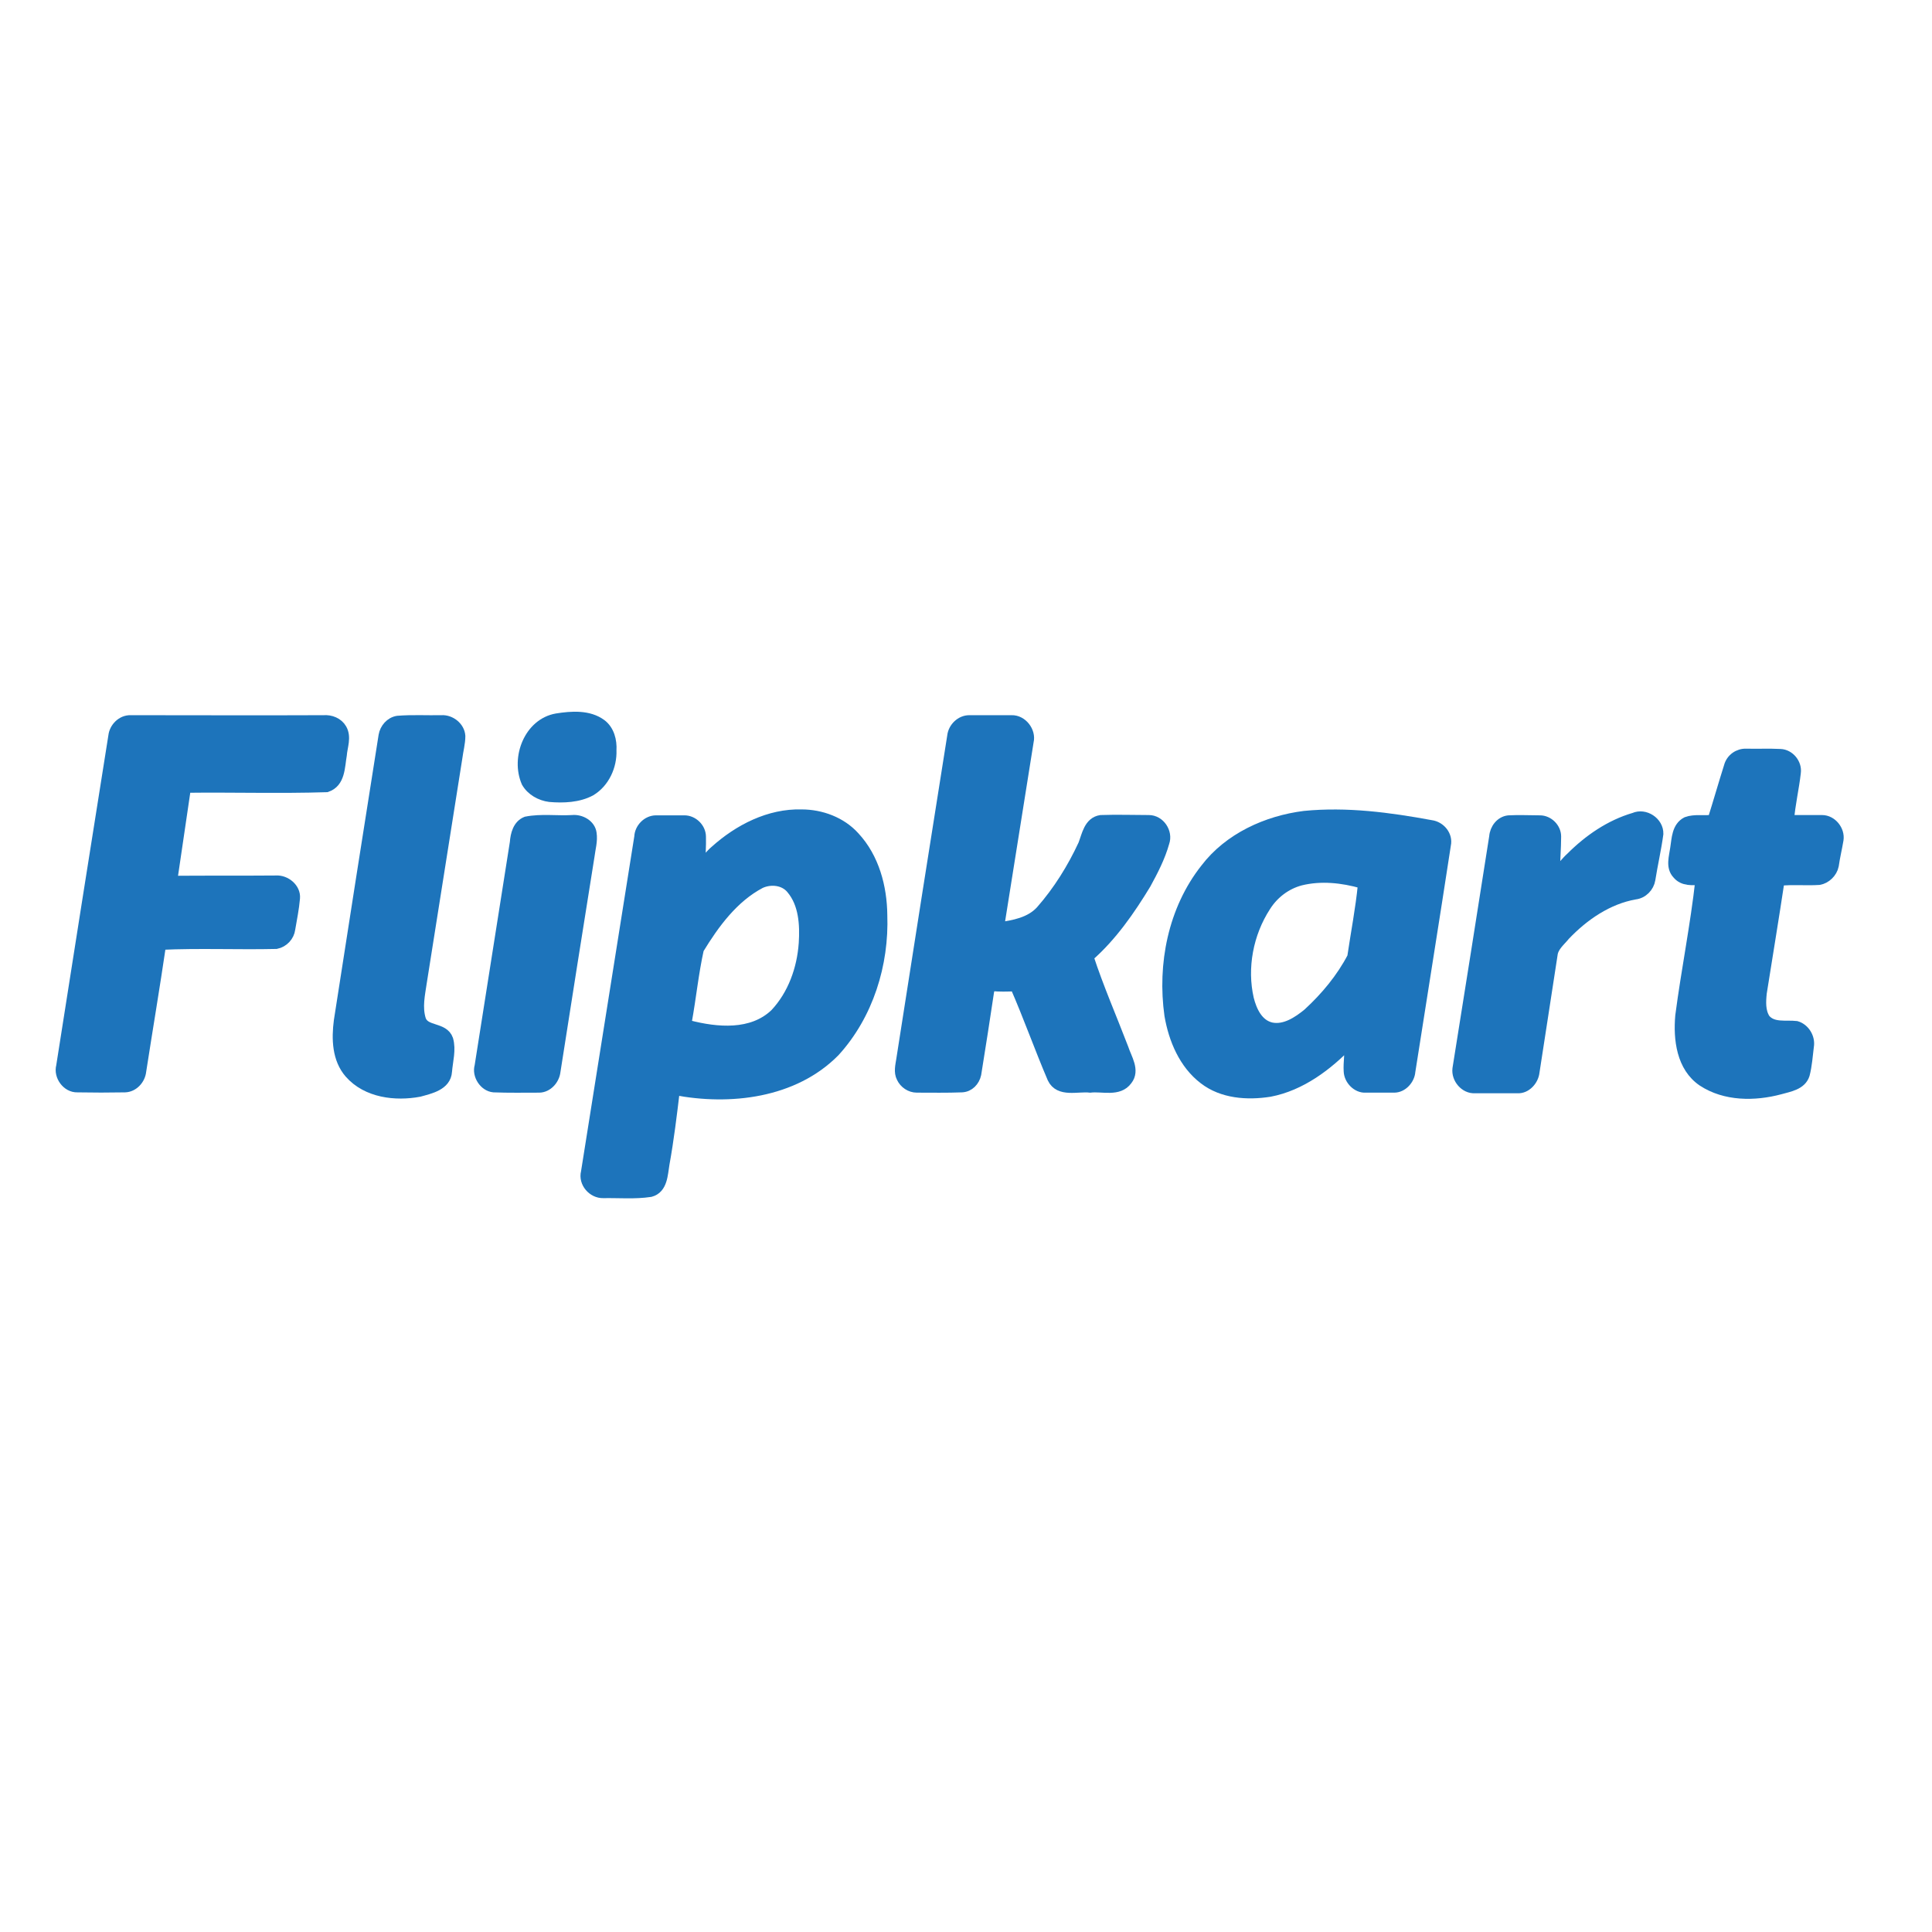
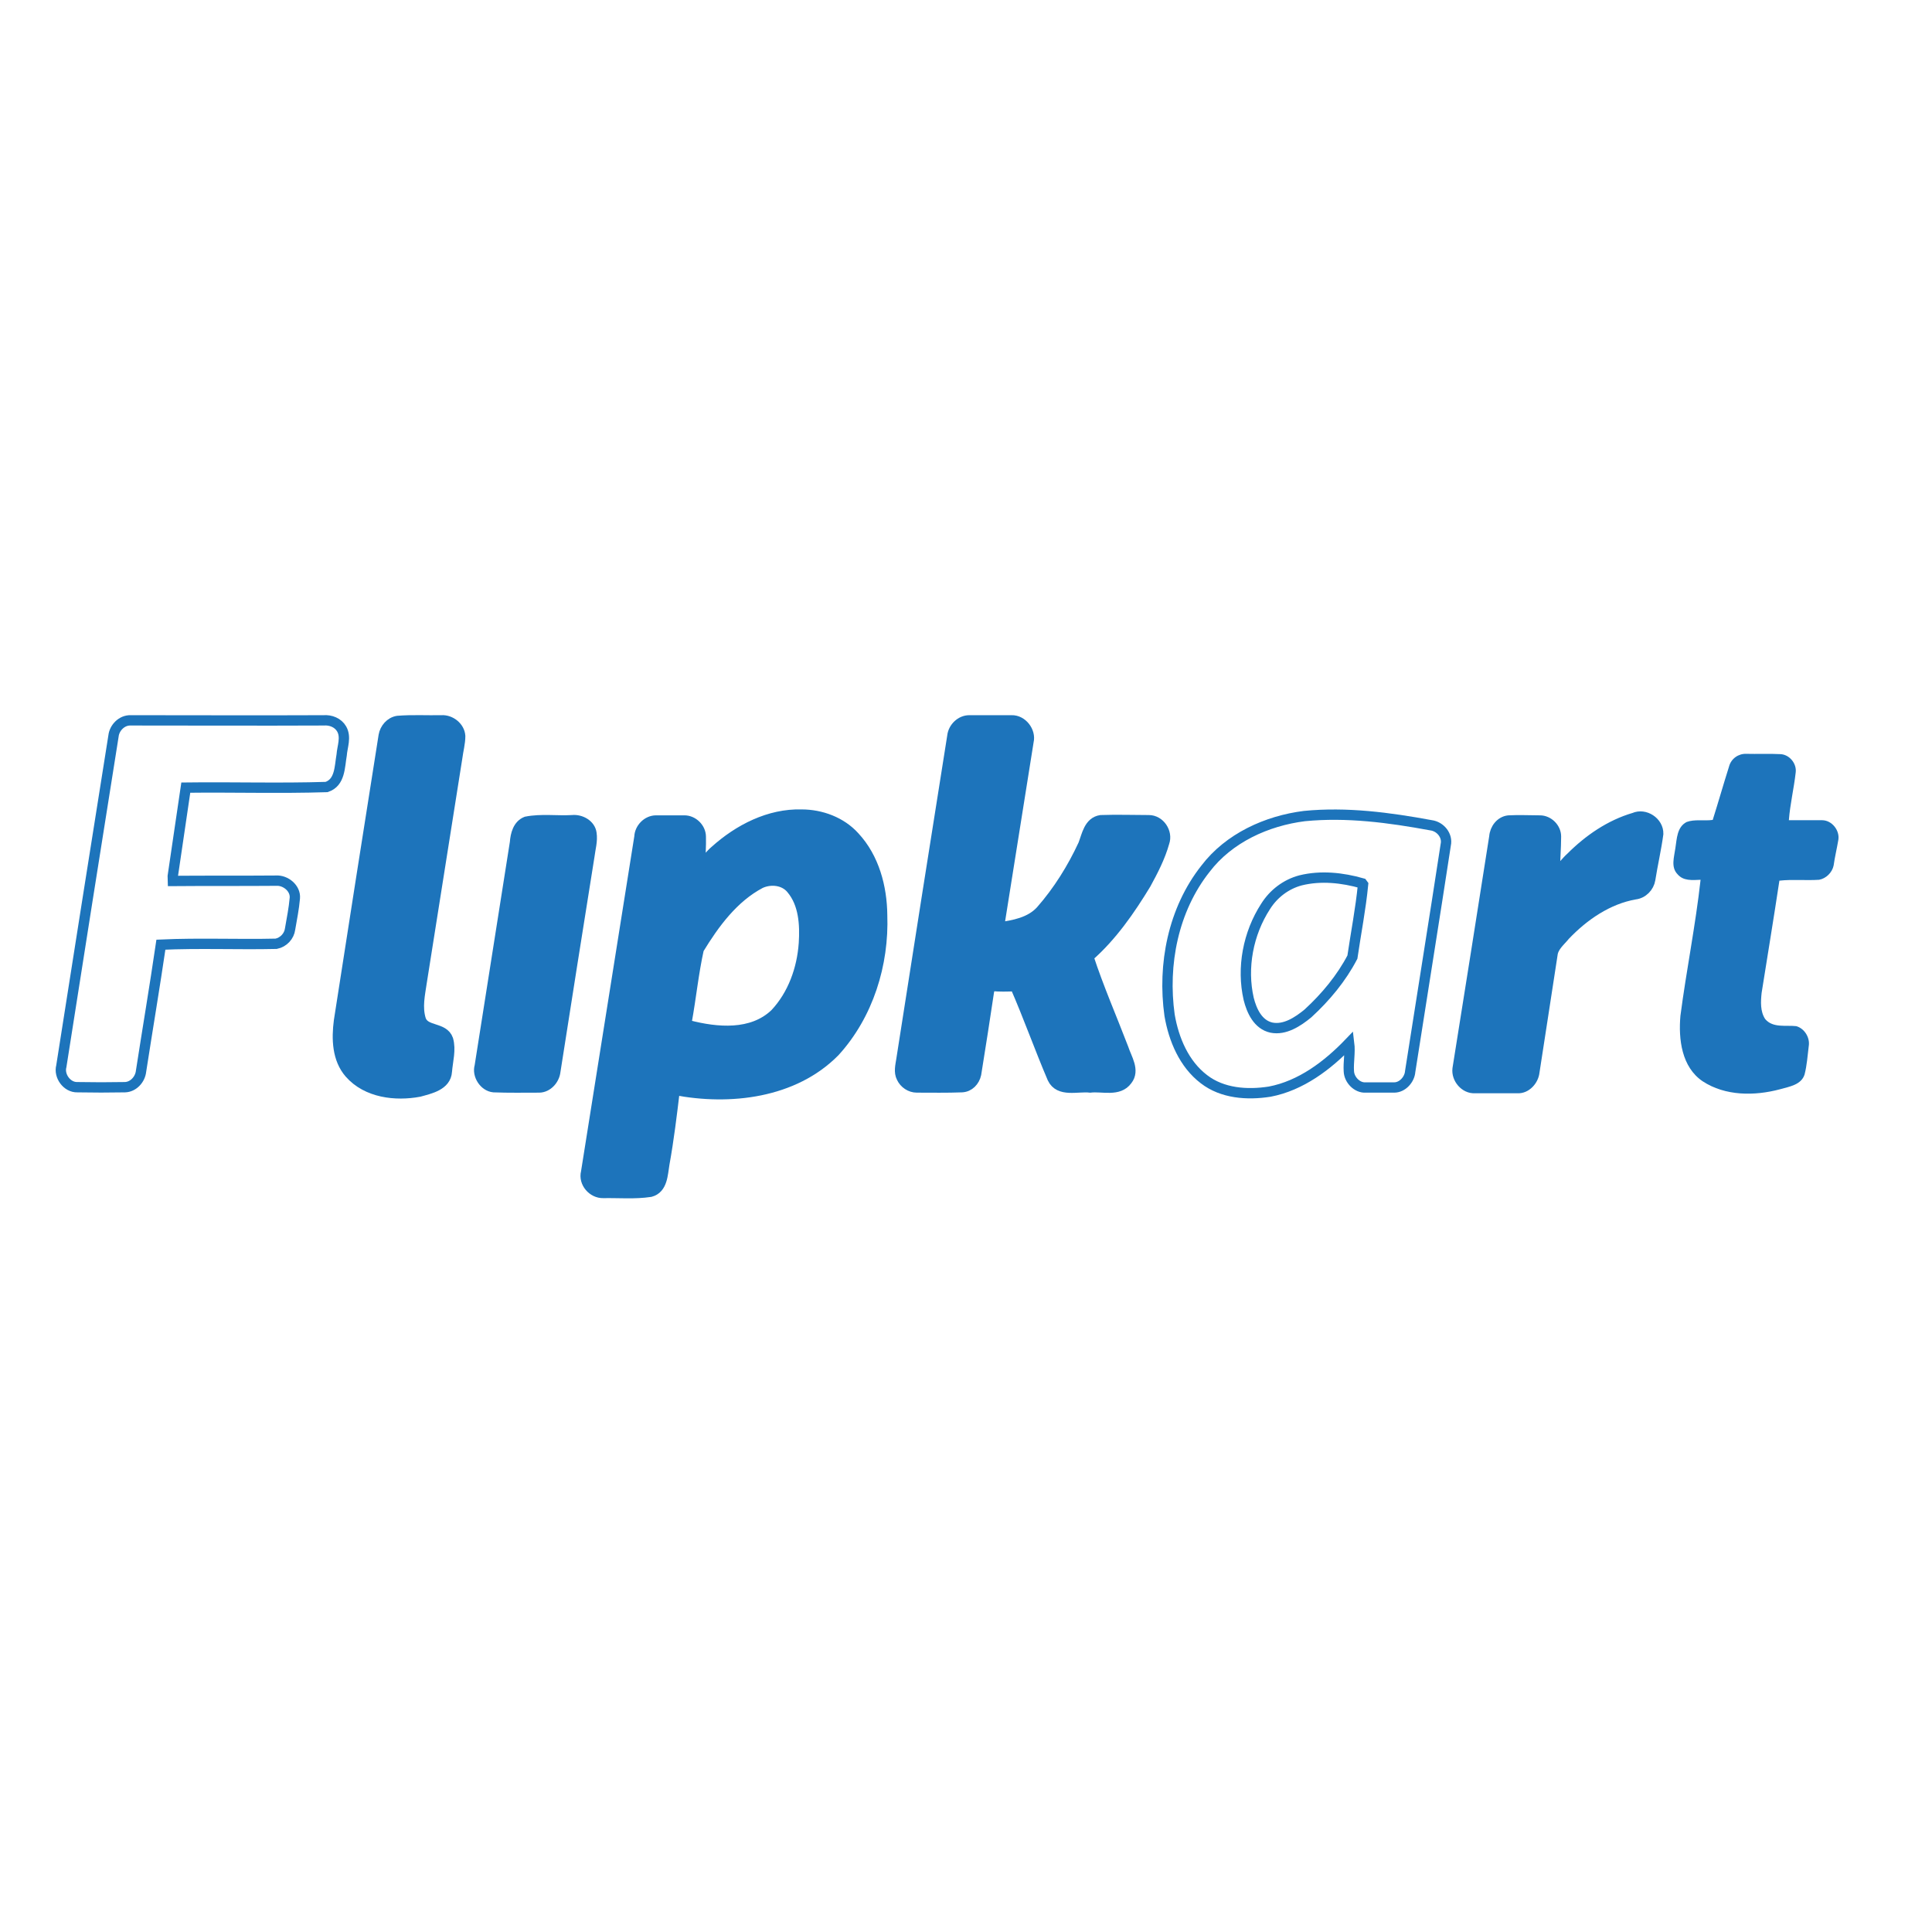
<svg xmlns="http://www.w3.org/2000/svg" version="1.1" id="layer" x="0px" y="0px" viewBox="0 0 652 652" style="enable-background:new 0 0 652 652;" xml:space="preserve">
  <style type="text/css">
	.st0{fill-rule:evenodd;clip-rule:evenodd;fill:#1D74BB;}
	.st1{fill:none;stroke:#1D74BB;stroke-width:3.487;stroke-miterlimit:2.613;}
</style>
-   <path class="st0" d="M187.9,242.5c5-0.8,10.8-1.2,15,1.9c2.7,2,3.6,5.6,3.4,8.8c0.2,5.3-2.3,10.9-7,13.7c-4.1,2.2-9.2,2.4-13.8,2  c-3.1-0.4-6.2-2.1-7.8-4.9C174.1,255.7,178.6,244.1,187.9,242.5" />
-   <path class="st1" d="M187.9,242.5c5-0.8,10.8-1.2,15,1.9c2.7,2,3.6,5.6,3.4,8.8c0.2,5.3-2.3,10.9-7,13.7c-4.1,2.2-9.2,2.4-13.8,2  c-3.1-0.4-6.2-2.1-7.8-4.9C174.1,255.7,178.6,244.1,187.9,242.5z" />
-   <path class="st0" d="M38.3,248.4c0.3-2.8,2.8-5.4,5.8-5.3c21.7,0,43.5,0.1,65.1,0c2.4-0.2,4.9,0.8,6.1,2.9c1.6,2.8,0.2,6,0,8.8  c-0.7,4-0.5,9.3-5.1,10.8c-15.8,0.5-31.7,0-47.5,0.2c-1.5,10-2.9,19.9-4.4,29.9c0,0.3,0.1,1.2,0.1,1.6c11.6-0.1,23.2,0,34.8-0.1  c3.2-0.2,6.6,2.6,6.3,5.9c-0.3,3.5-1,6.9-1.6,10.4c-0.3,2.4-2.2,4.5-4.7,5c-12.9,0.3-26-0.3-38.9,0.3c-2.1,14.3-4.5,28.5-6.7,42.7  c-0.3,2.8-2.6,5.3-5.4,5.4c-5.4,0.1-10.8,0.1-16.1,0c-3.5,0.1-6.3-3.8-5.4-7.1C26.5,322.7,32.4,285.6,38.3,248.4" />
  <path class="st1" d="M38.3,248.4c0.3-2.8,2.8-5.4,5.8-5.3c21.7,0,43.5,0.1,65.1,0c2.4-0.2,4.9,0.8,6.1,2.9c1.6,2.8,0.2,6,0,8.8  c-0.7,4-0.5,9.3-5.1,10.8c-15.8,0.5-31.7,0-47.5,0.2c-1.5,10-2.9,19.9-4.4,29.9c0,0.3,0.1,1.2,0.1,1.6c11.6-0.1,23.2,0,34.8-0.1  c3.2-0.2,6.6,2.6,6.3,5.9c-0.3,3.5-1,6.9-1.6,10.4c-0.3,2.4-2.2,4.5-4.7,5c-12.9,0.3-26-0.3-38.9,0.3c-2.1,14.3-4.5,28.5-6.7,42.7  c-0.3,2.8-2.6,5.3-5.4,5.4c-5.4,0.1-10.8,0.1-16.1,0c-3.5,0.1-6.3-3.8-5.4-7.1C26.5,322.7,32.4,285.6,38.3,248.4z" />
  <path class="st0" d="M134.2,243.3c4.9-0.4,9.9-0.1,14.8-0.2c3-0.2,6.1,2.2,6.3,5.3c0,2.4-0.7,4.9-1,7.3c-4,25.3-8,50.6-12,75.8  c-0.6,4.1-1.6,8.4-0.3,12.6c1.4,4.1,7.7,2.4,9.2,6.7c1,3.5-0.1,7.1-0.4,10.8c-0.3,4.7-5.7,5.8-9.3,6.8c-8,1.5-17.7,0.4-23.5-6.2  c-4.2-4.8-4.4-11.6-3.6-17.7c5-32.1,10-64.2,15.1-96.3C129.9,245.9,131.7,243.7,134.2,243.3" />
  <path class="st1" d="M134.2,243.3c4.9-0.4,9.9-0.1,14.8-0.2c3-0.2,6.1,2.2,6.3,5.3c0,2.4-0.7,4.9-1,7.3c-4,25.3-8,50.6-12,75.8  c-0.6,4.1-1.6,8.4-0.3,12.6c1.4,4.1,7.7,2.4,9.2,6.7c1,3.5-0.1,7.1-0.4,10.8c-0.3,4.7-5.7,5.8-9.3,6.8c-8,1.5-17.7,0.4-23.5-6.2  c-4.2-4.8-4.4-11.6-3.6-17.7c5-32.1,10-64.2,15.1-96.3C129.9,245.9,131.7,243.7,134.2,243.3z" />
  <path class="st0" d="M321.4,248.4c0.3-2.8,2.8-5.3,5.7-5.3h14.3c3.6-0.1,6.5,3.8,5.7,7.1c-3.3,20.9-6.7,41.9-10,62.8  c5-0.7,10.6-1.7,14.2-5.7c5.8-6.6,10.6-14.3,14.3-22.3c1.2-3.1,1.9-7.6,5.9-8.2c5.4-0.2,10.9,0,16.2,0c3.7,0,6.4,4.1,5.2,7.5  c-1.4,5-3.8,9.6-6.2,14c-5.4,8.9-11.5,17.7-19.4,24.6c3.4,10.4,7.9,20.7,11.8,30.9c1.1,3.4,3.9,7.4,1.3,10.7c-2.9,4-8.4,2-12.5,2.5  c-4.2-0.5-10.4,1.7-12.7-3.1c-4.4-10.3-8.1-20.8-12.6-31.1c-2.6,0.1-5.4,0.2-8-0.1c-0.2,0.4-0.6,1.1-0.8,1.5  c-1.4,9.5-2.9,18.9-4.4,28.3c-0.5,2.3-2.3,4.3-4.8,4.4c-5,0.2-10.1,0.1-15.2,0.1c-2.2,0-4.2-1.4-5.1-3.3c-1-1.9-0.4-4.1-0.1-6.1  C309.9,321.2,315.6,284.8,321.4,248.4" />
  <path class="st1" d="M321.4,248.4c0.3-2.8,2.8-5.3,5.7-5.3h14.3c3.6-0.1,6.5,3.8,5.7,7.1c-3.3,20.9-6.7,41.9-10,62.8  c5-0.7,10.6-1.7,14.2-5.7c5.8-6.6,10.6-14.3,14.3-22.3c1.2-3.1,1.9-7.6,5.9-8.2c5.4-0.2,10.9,0,16.2,0c3.7,0,6.4,4.1,5.2,7.5  c-1.4,5-3.8,9.6-6.2,14c-5.4,8.9-11.5,17.7-19.4,24.6c3.4,10.4,7.9,20.7,11.8,30.9c1.1,3.4,3.9,7.4,1.3,10.7c-2.9,4-8.4,2-12.5,2.5  c-4.2-0.5-10.4,1.7-12.7-3.1c-4.4-10.3-8.1-20.8-12.6-31.1c-2.6,0.1-5.4,0.2-8-0.1c-0.2,0.4-0.6,1.1-0.8,1.5  c-1.4,9.5-2.9,18.9-4.4,28.3c-0.5,2.3-2.3,4.3-4.8,4.4c-5,0.2-10.1,0.1-15.2,0.1c-2.2,0-4.2-1.4-5.1-3.3c-1-1.9-0.4-4.1-0.1-6.1  C309.9,321.2,315.6,284.8,321.4,248.4z" />
  <path class="st0" d="M583.5,258.7c0.7-2.7,3.2-4.4,5.8-4.3c3.7,0.1,7.7-0.1,11.5,0.1c3.1,0.1,5.6,3.2,5.2,6.2  c-0.6,5.4-1.9,10.7-2.3,16.1c3.7,0,7.5,0,11.2,0c3.3,0,6,3.4,5.5,6.6c-0.5,3-1.2,5.8-1.6,8.7c-0.5,2.4-2.6,4.4-4.9,4.8  c-4.5,0.3-8.9-0.2-13.4,0.3c-1.9,12.6-4,25.3-6,37.9c-0.3,2.9-0.5,6.2,1.2,8.8c2.6,3.1,7,2,10.5,2.4c2.8,0.8,4.7,3.9,4.2,6.8  c-0.4,3.2-0.6,6.4-1.4,9.5c-1.1,3.5-5.1,4.1-8.3,5c-8.6,2.3-18.5,2.3-26.1-2.7c-7.1-4.8-8.2-14.2-7.5-22.1c2-15.3,5.1-30.5,6.8-45.9  c-2.7,0.1-5.8,0.5-7.8-1.9c-2.3-2.4-1.1-5.8-0.7-8.8c0.5-3.1,0.5-7.1,3.8-8.8c2.7-1,5.8-0.3,8.8-0.7  C579.9,270.7,581.6,264.7,583.5,258.7" />
-   <path class="st1" d="M583.5,258.7c0.7-2.7,3.2-4.4,5.8-4.3c3.7,0.1,7.7-0.1,11.5,0.1c3.1,0.1,5.6,3.2,5.2,6.2  c-0.6,5.4-1.9,10.7-2.3,16.1c3.7,0,7.5,0,11.2,0c3.3,0,6,3.4,5.5,6.6c-0.5,3-1.2,5.8-1.6,8.7c-0.5,2.4-2.6,4.4-4.9,4.8  c-4.5,0.3-8.9-0.2-13.4,0.3c-1.9,12.6-4,25.3-6,37.9c-0.3,2.9-0.5,6.2,1.2,8.8c2.6,3.1,7,2,10.5,2.4c2.8,0.8,4.7,3.9,4.2,6.8  c-0.4,3.2-0.6,6.4-1.4,9.5c-1.1,3.5-5.1,4.1-8.3,5c-8.6,2.3-18.5,2.3-26.1-2.7c-7.1-4.8-8.2-14.2-7.5-22.1c2-15.3,5.1-30.5,6.8-45.9  c-2.7,0.1-5.8,0.5-7.8-1.9c-2.3-2.4-1.1-5.8-0.7-8.8c0.5-3.1,0.5-7.1,3.8-8.8c2.7-1,5.8-0.3,8.8-0.7  C579.9,270.7,581.6,264.7,583.5,258.7z" />
  <path class="st0" d="M530.2,289.3c5.9-5.9,13.1-10.9,21.3-13.3c3.6-1.6,8.2,1.4,8.1,5.4c-0.7,5.2-1.9,10.3-2.7,15.4  c-0.4,2.5-2.5,4.7-5.1,5c-9.2,1.6-17.3,7.2-23.6,13.8c-1.6,2-4,3.8-4.3,6.6c-2,13.2-4.1,26.5-6.1,39.6c-0.3,2.8-2.8,5.6-5.7,5.4  h-14.4c-3.3,0.2-6.2-3.2-5.8-6.5c4.2-26.2,8.3-52.2,12.4-78.3c0.2-2.7,2.1-5.2,4.8-5.5c3.5-0.2,7,0,10.6,0c2.8,0,5.4,2.5,5.4,5.4  c0,4.1-0.4,8.2-0.4,12.3C526.9,293.2,528.3,291,530.2,289.3" />
  <path class="st1" d="M530.2,289.3c5.9-5.9,13.1-10.9,21.3-13.3c3.6-1.6,8.2,1.4,8.1,5.4c-0.7,5.2-1.9,10.3-2.7,15.4  c-0.4,2.5-2.5,4.7-5.1,5c-9.2,1.6-17.3,7.2-23.6,13.8c-1.6,2-4,3.8-4.3,6.6c-2,13.2-4.1,26.5-6.1,39.6c-0.3,2.8-2.8,5.6-5.7,5.4  h-14.4c-3.3,0.2-6.2-3.2-5.8-6.5c4.2-26.2,8.3-52.2,12.4-78.3c0.2-2.7,2.1-5.2,4.8-5.5c3.5-0.2,7,0,10.6,0c2.8,0,5.4,2.5,5.4,5.4  c0,4.1-0.4,8.2-0.4,12.3C526.9,293.2,528.3,291,530.2,289.3z" />
  <path class="st0" d="M177.6,277.3c5.1-1,10.4-0.2,15.5-0.5c2.9-0.3,6.1,1.5,6.5,4.4c0.4,2.6-0.4,5.2-0.7,7.7  c-3.9,24.3-7.7,48.5-11.5,72.7c-0.3,2.7-2.6,5.4-5.5,5.4c-5.1,0-10.2,0.1-15.3-0.1c-3.2-0.3-5.6-4.1-4.7-7.1  c4-25.2,7.9-50.3,11.9-75.5C174,281.6,174.8,278.4,177.6,277.3" />
  <path class="st1" d="M177.6,277.3c5.1-1,10.4-0.2,15.5-0.5c2.9-0.3,6.1,1.5,6.5,4.4c0.4,2.6-0.4,5.2-0.7,7.7  c-3.9,24.3-7.7,48.5-11.5,72.7c-0.3,2.7-2.6,5.4-5.5,5.4c-5.1,0-10.2,0.1-15.3-0.1c-3.2-0.3-5.6-4.1-4.7-7.1  c4-25.2,7.9-50.3,11.9-75.5C174,281.6,174.8,278.4,177.6,277.3z" />
-   <path class="st0" d="M482.9,278.5c-14.1-2.6-28.4-4.5-42.7-3.1c-12.7,1.6-25.5,7.4-33.4,17.8c-10.9,13.8-14.5,32.3-12.1,49.4  c1.4,8.2,4.9,16.5,11.6,21.6c6.2,4.8,14.6,5.4,22.2,4.2c10.5-2,19.5-8.8,26.8-16.4c0.4,3.2-0.3,6.5-0.1,9.5c0.1,2.9,2.8,5.7,5.7,5.5  h9.6c2.8,0,5.2-2.7,5.4-5.4c4-25.6,8.1-51,12-76.5C488.6,282,486.1,278.9,482.9,278.5 M456.4,323c-3.7,7.1-9,13.5-15,19  c-3.4,2.8-7.8,5.7-12.3,4.8c-4.6-1-6.7-5.7-7.7-9.7c-2.4-10.5-0.2-22.1,5.7-31.2c2.7-4.3,6.9-7.5,11.8-8.8c6.9-1.7,14.1-0.9,20.8,1  l0.3,0.4C459.2,306.7,457.6,314.8,456.4,323" />
  <path class="st1" d="M482.9,278.5c-14.1-2.6-28.4-4.5-42.7-3.1c-12.7,1.6-25.5,7.4-33.4,17.8c-10.9,13.8-14.5,32.3-12.1,49.4  c1.4,8.2,4.9,16.5,11.6,21.6c6.2,4.8,14.6,5.4,22.2,4.2c10.5-2,19.5-8.8,26.8-16.4c0.4,3.2-0.3,6.5-0.1,9.5c0.1,2.9,2.8,5.7,5.7,5.5  h9.6c2.8,0,5.2-2.7,5.4-5.4c4-25.6,8.1-51,12-76.5C488.6,282,486.1,278.9,482.9,278.5z M456.4,323c-3.7,7.1-9,13.5-15,19  c-3.4,2.8-7.8,5.7-12.3,4.8c-4.6-1-6.7-5.7-7.7-9.7c-2.4-10.5-0.2-22.1,5.7-31.2c2.7-4.3,6.9-7.5,11.8-8.8c6.9-1.7,14.1-0.9,20.8,1  l0.3,0.4C459.2,306.7,457.6,314.8,456.4,323z" />
  <path class="st0" d="M297.7,308.8c-0.1-9.4-2.7-19.3-9.3-26.4c-4.5-5-11.3-7.5-17.9-7.5c-10.9-0.3-21.2,5-29.2,12.2  c-1.7,1.4-3,3.5-5,4.7c0-3.1,0.3-6.3,0.2-9.4c0-3-2.7-5.5-5.5-5.5h-9.6c-3,0-5.5,2.7-5.6,5.5c-6,37.7-12,75.4-18,113.2  c-0.9,3.5,2.2,7.1,5.8,7c5.3-0.1,10.6,0.4,15.9-0.4c4.1-1.1,4.1-5.9,4.7-9.4c1.5-8.3,2.5-16.6,3.5-25c18.6,3.6,40.2,1.1,54-12.9  C293,342.5,298.3,325.4,297.7,308.8 M271.3,318.3c-0.6,8.7-3.7,17.4-9.7,23.8c-7.8,7.5-19.7,6.4-29.3,3.9c-0.2-0.3-0.5-0.8-0.6-1.1  c1.5-8.2,2.3-16.5,4.1-24.6c5.3-8.7,11.7-17.4,20.8-22.2c3.4-1.6,8-1.2,10.5,1.9C271.3,305,271.7,312,271.3,318.3" />
  <path class="st1" d="M297.7,308.8c-0.1-9.4-2.7-19.3-9.3-26.4c-4.5-5-11.3-7.5-17.9-7.5c-10.9-0.3-21.2,5-29.2,12.2  c-1.7,1.4-3,3.5-5,4.7c0-3.1,0.3-6.3,0.2-9.4c0-3-2.7-5.5-5.5-5.5h-9.6c-3,0-5.5,2.7-5.6,5.5c-6,37.7-12,75.4-18,113.2  c-0.9,3.5,2.2,7.1,5.8,7c5.3-0.1,10.6,0.4,15.9-0.4c4.1-1.1,4.1-5.9,4.7-9.4c1.5-8.3,2.5-16.6,3.5-25c18.6,3.6,40.2,1.1,54-12.9  C293,342.5,298.3,325.4,297.7,308.8z M271.3,318.3c-0.6,8.7-3.7,17.4-9.7,23.8c-7.8,7.5-19.7,6.4-29.3,3.9c-0.2-0.3-0.5-0.8-0.6-1.1  c1.5-8.2,2.3-16.5,4.1-24.6c5.3-8.7,11.7-17.4,20.8-22.2c3.4-1.6,8-1.2,10.5,1.9C271.3,305,271.7,312,271.3,318.3z" />
</svg>